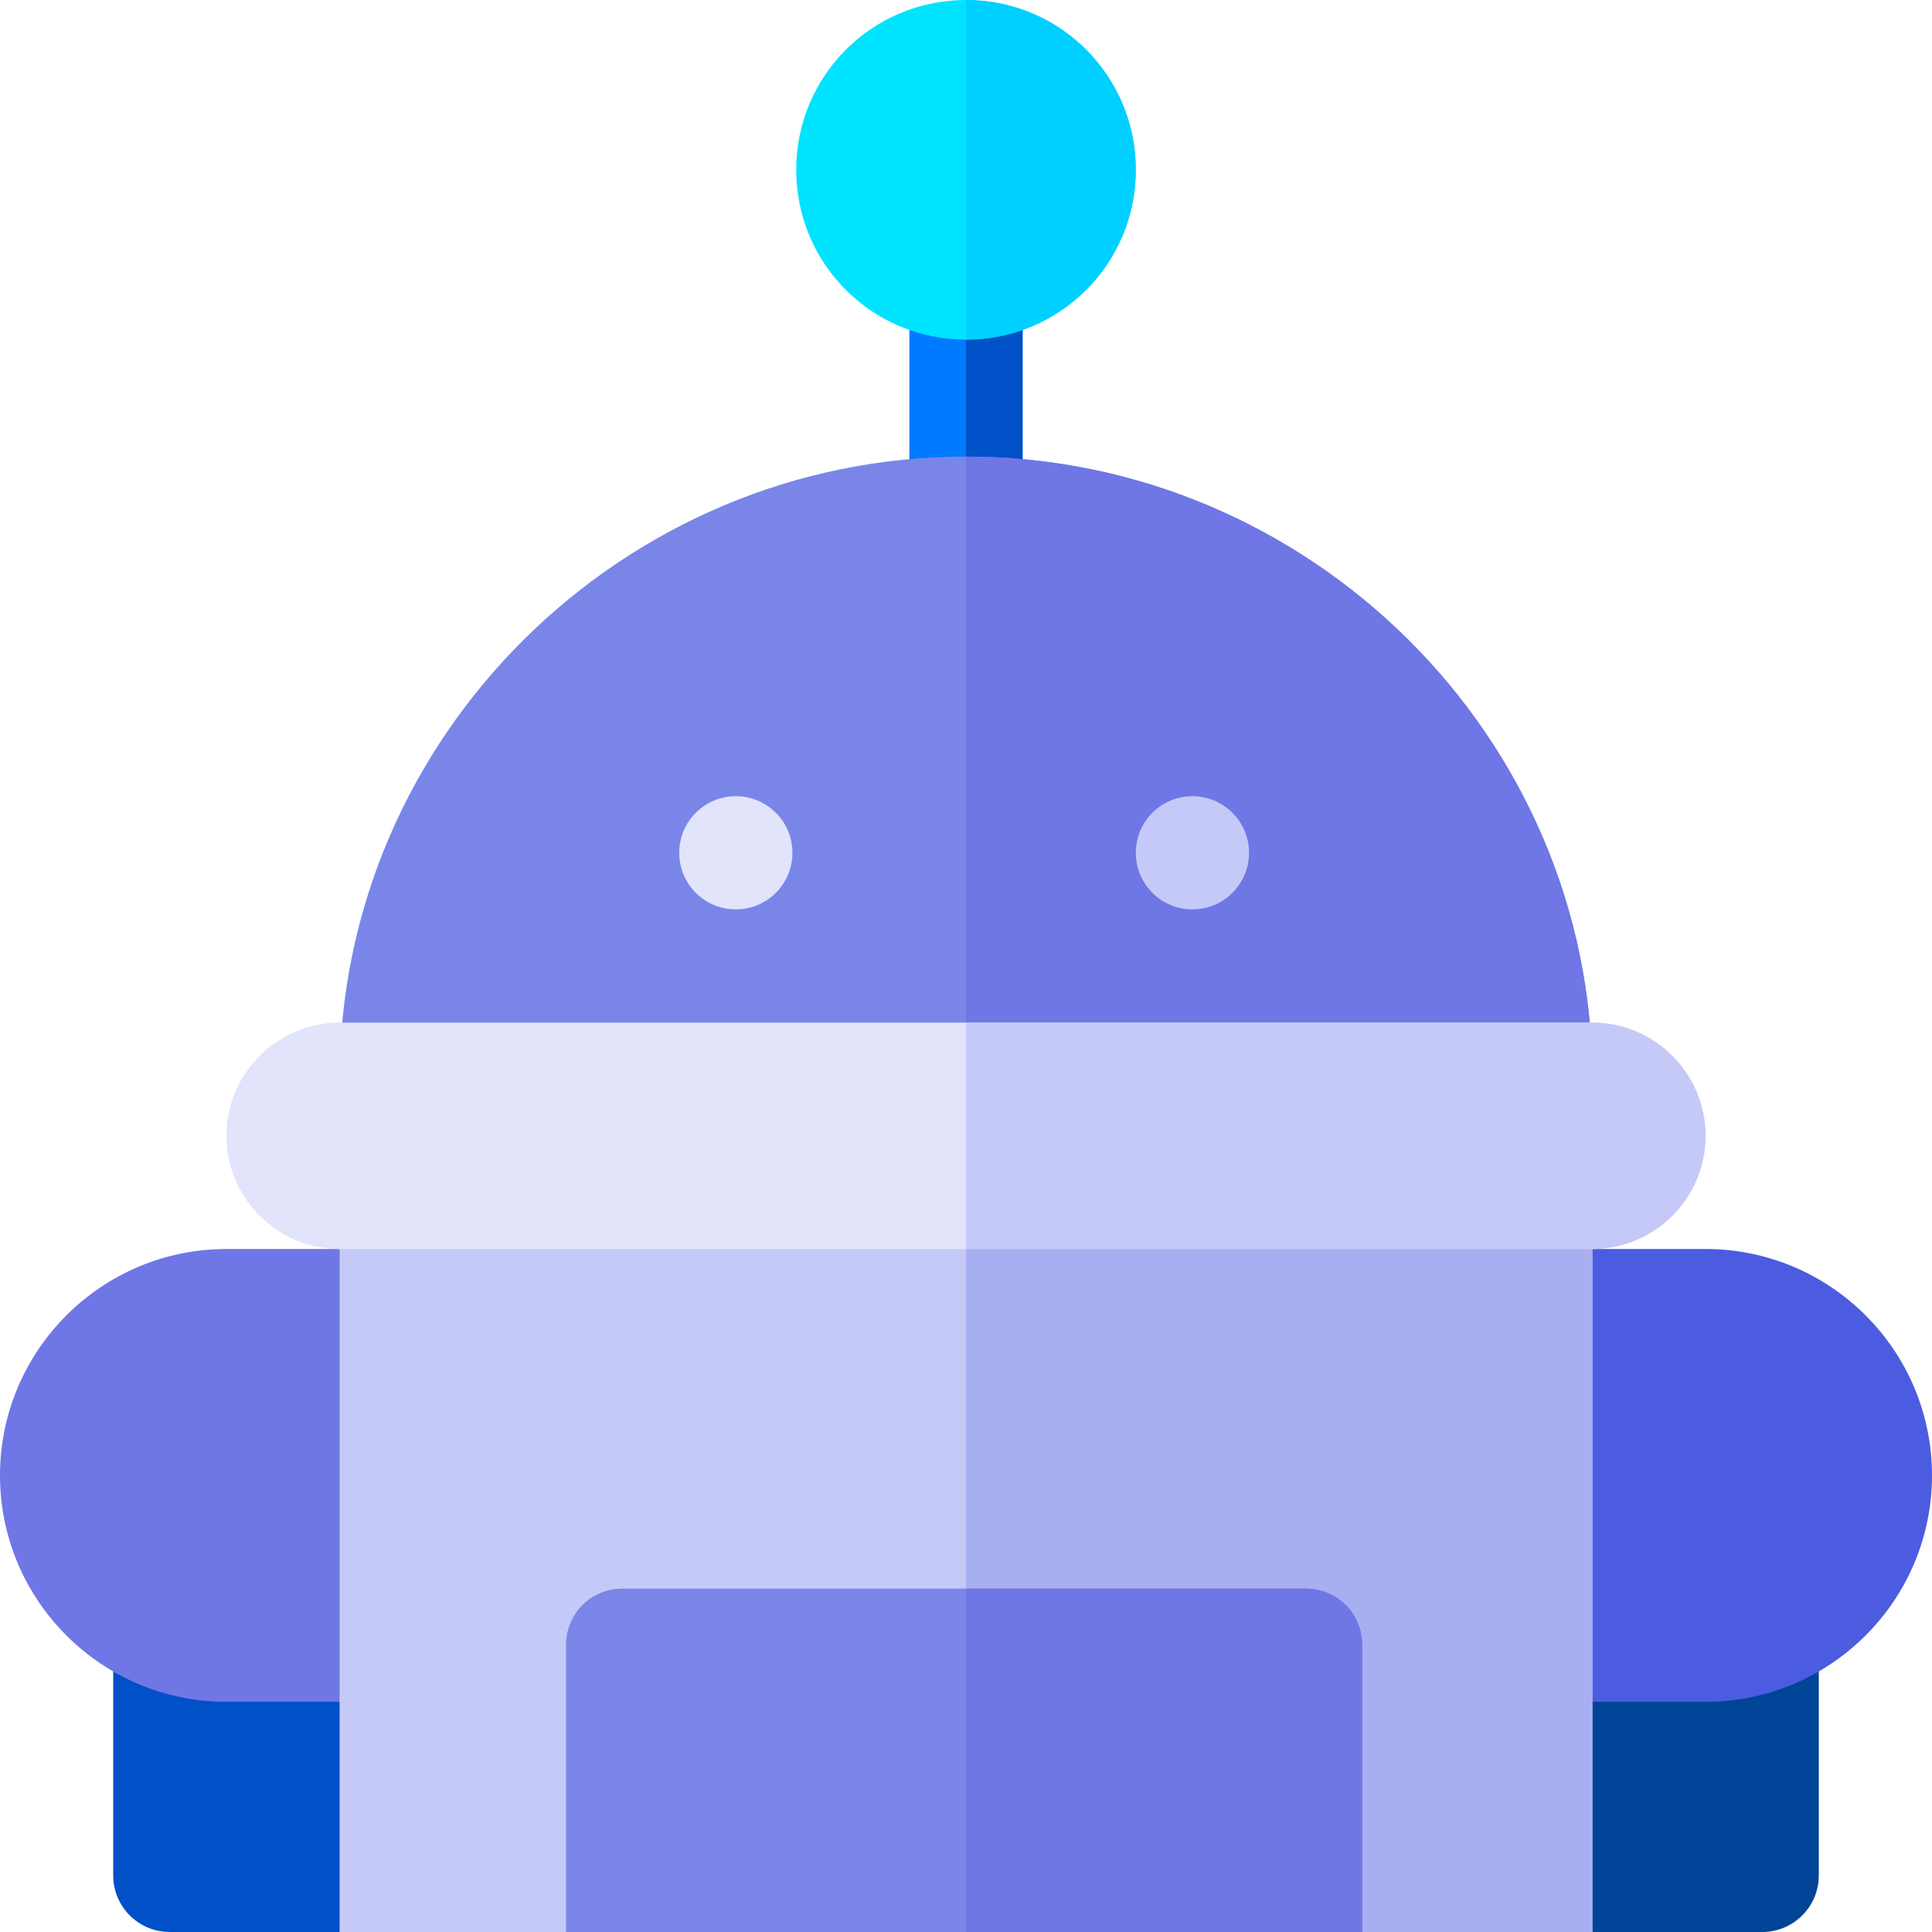
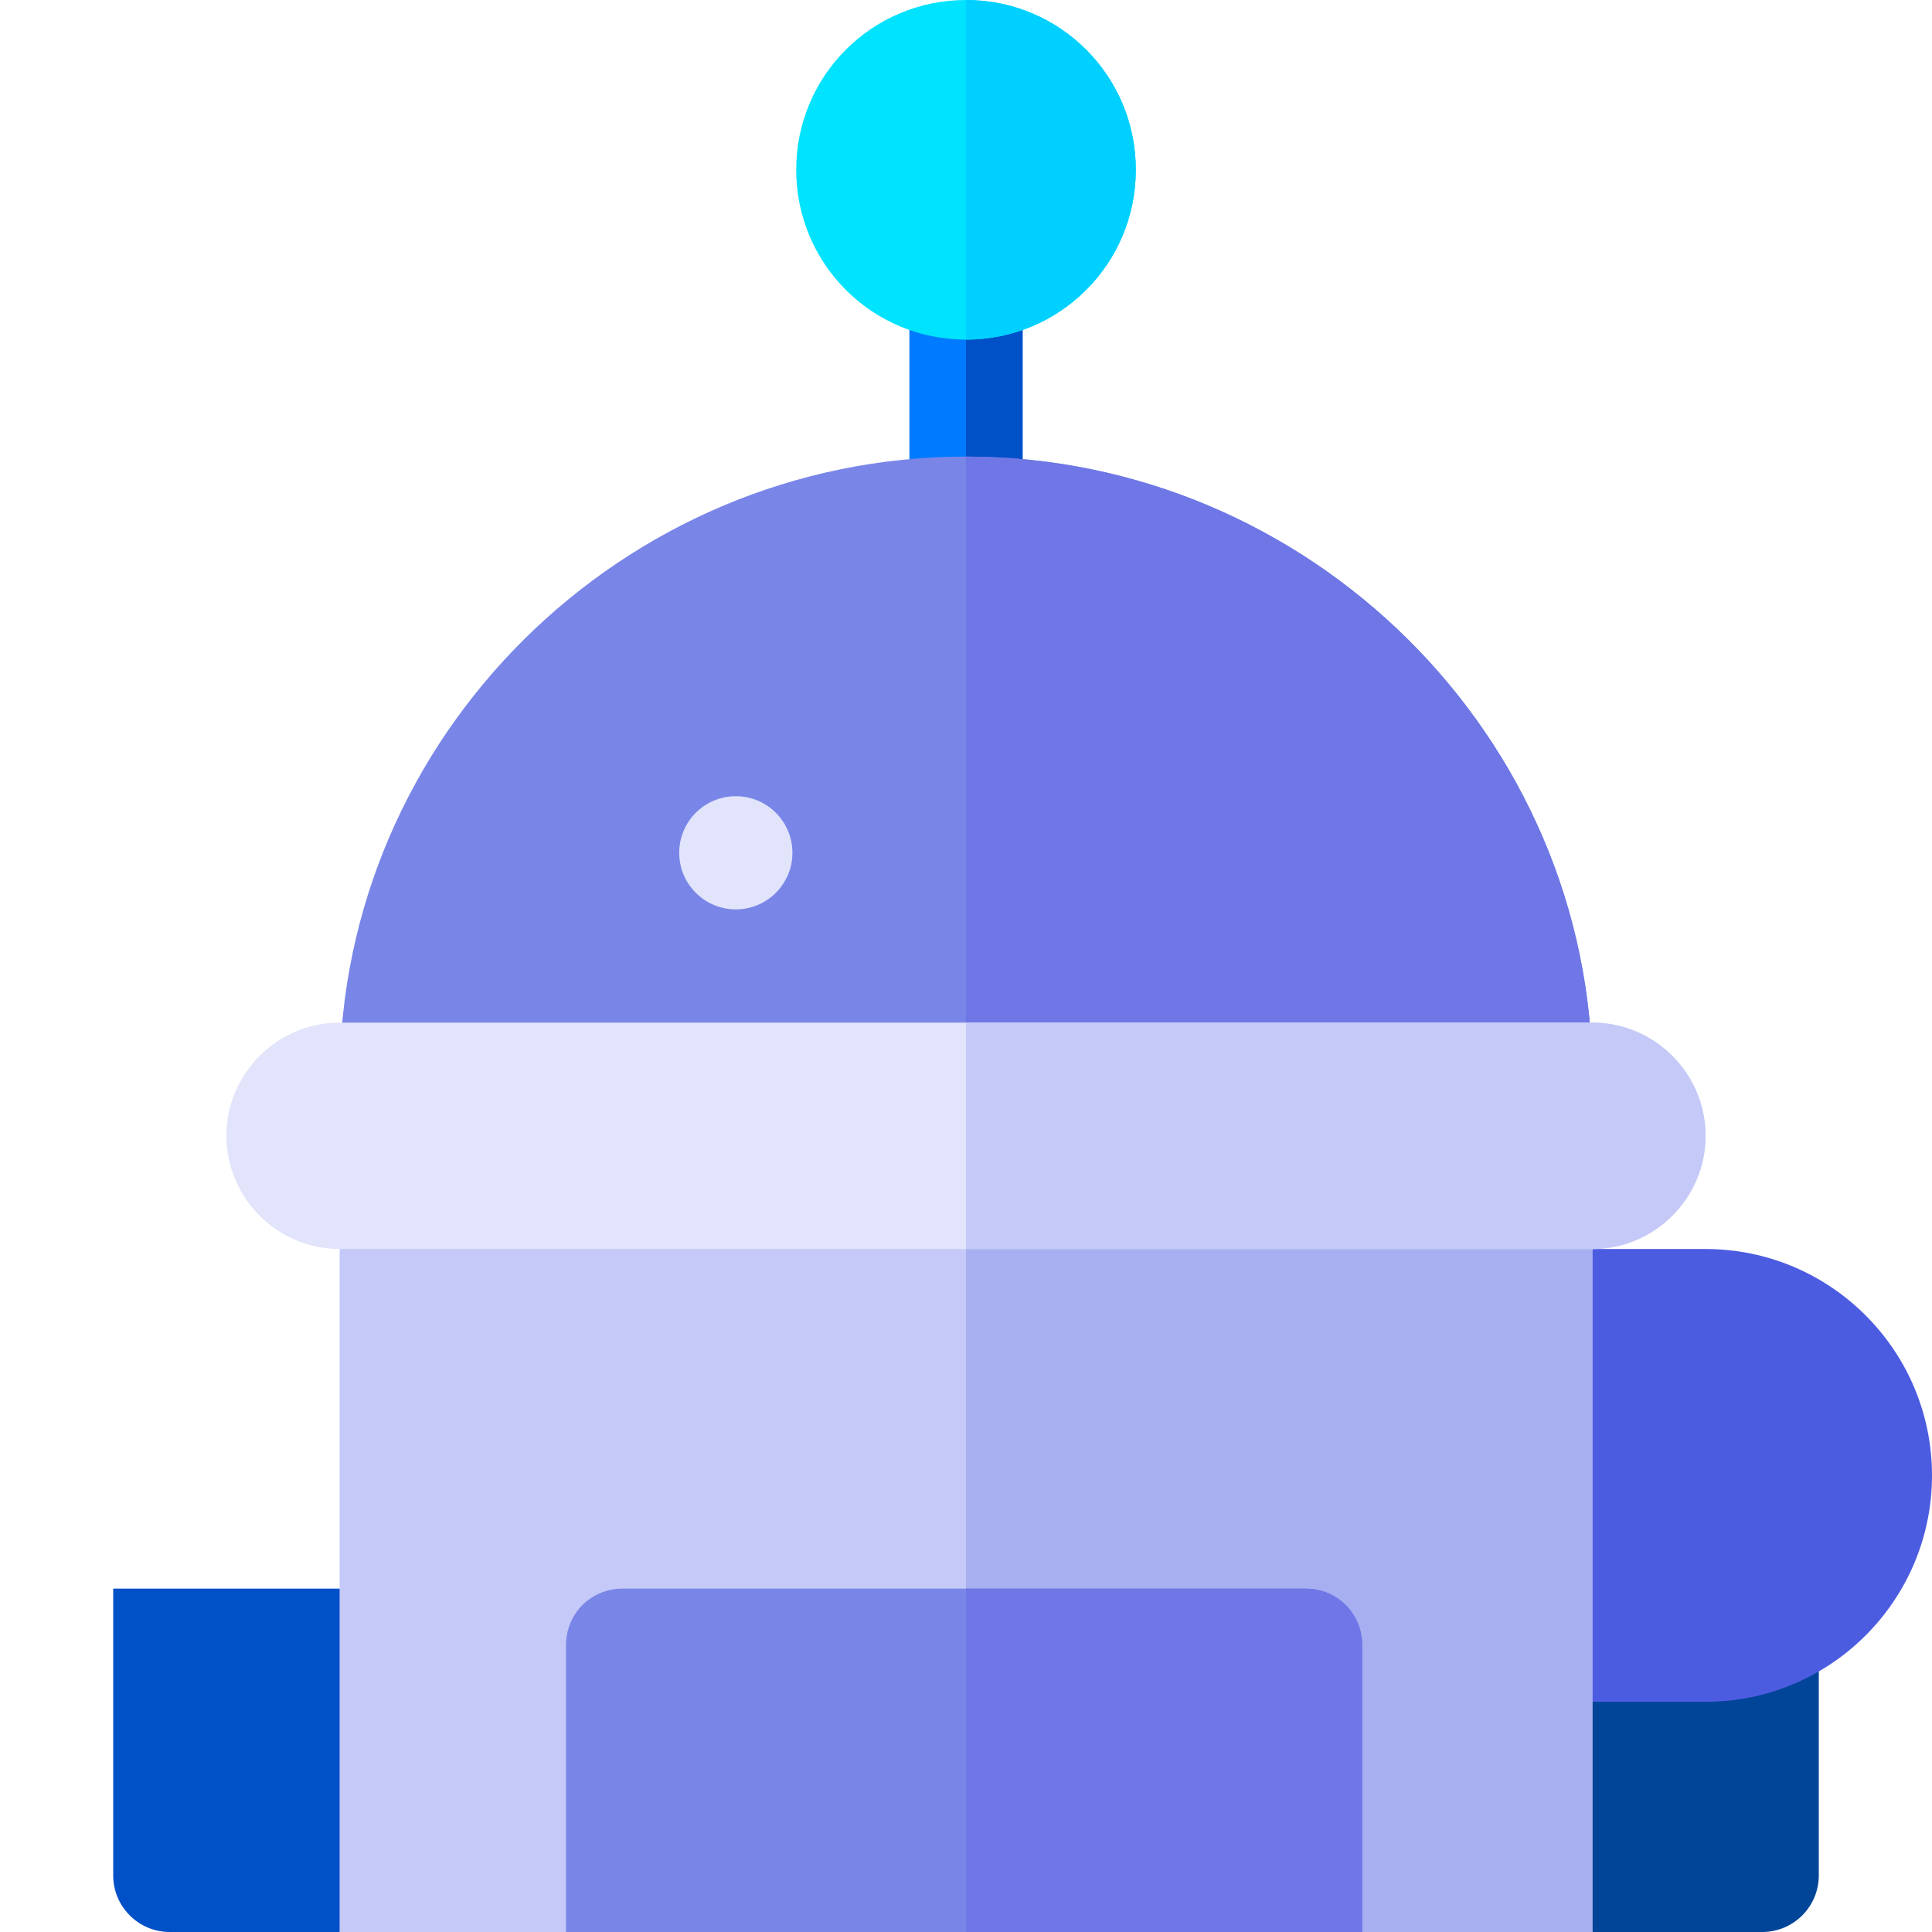
<svg xmlns="http://www.w3.org/2000/svg" version="1.1" id="Capa_1" x="0px" y="0px" viewBox="0 0 512 512" style="enable-background:new 0 0 512 512;" xml:space="preserve">
  <path style="fill:#0050C7;" d="M90,512H45c-8.284,0-15-6.716-15-15v-76h60l30,45L90,512z" />
  <path style="fill:#004597;" d="M474.897,421H422l-30,45l30,46h45c8.291,0,15-6.709,15-15v-63.563  C482,428.112,479.072,423.662,474.897,421z" />
  <path style="fill:#4C5CE1;" d="M452,451h-45c-8.291,0-15-6.709-15-15v-90c0-8.291,6.709-15,15-15h45c33.091,0,60,26.909,60,60  S485.091,451,452,451z" />
-   <path style="fill:#6E77E5;" d="M105,451H60c-33.091,0-60-26.909-60-60s26.909-60,60-60h45c8.291,0,15,6.709,15,15v90  C120,444.291,113.291,451,105,451z" />
  <rect x="90" y="301" style="fill:#C5C9F7;" width="332" height="211" />
  <rect x="256" y="301" style="fill:#A8AFF1;" width="166" height="211" />
  <path style="fill:#007BFF;" d="M271,75v61c0,8.399-6.599,15-15,15s-15-6.601-15-15V75c0-8.401,6.599-15,15-15S271,66.599,271,75z" />
-   <path style="fill:#0050C7;" d="M256,151V60c8.401,0,15,6.599,15,15v61C271,144.399,264.401,151,256,151z" />
+   <path style="fill:#0050C7;" d="M256,151V60c8.401,0,15,6.599,15,15v61z" />
  <path style="fill:#7986E8;" d="M422,286c0,8.399-6.599,15-15,15H105c-8.401,0-15-6.601-15-15c0-90.901,75.099-165,166-165  S422,195.099,422,286z" />
  <path style="fill:#6E77E5;" d="M422,286c0,8.399-6.599,15-15,15H256V121C346.901,121,422,195.099,422,286z" />
  <g>
    <path style="fill:#E1E4FB;" d="M452,301c0,16.5-13.5,30-30,30H90c-16.5,0-30-13.5-30-30s13.5-30,30-30h332   C438.5,271,452,284.5,452,301z" />
    <circle style="fill:#E1E4FB;" cx="195" cy="226" r="15" />
  </g>
-   <circle style="fill:#C5C9F7;" cx="316" cy="226" r="15" />
  <path style="fill:#7986E8;" d="M346,421H165c-8.401,0-15,6.599-15,15v76h211v-76C361,427.599,354.401,421,346,421z" />
  <path style="fill:#00E3FF;" d="M256,0c-24.901,0-45,20.099-45,45s20.099,45,45,45s45-20.099,45-45S280.901,0,256,0z" />
  <path style="fill:#C5C9F7;" d="M452,301c0,16.5-13.5,30-30,30H256v-60h166C438.5,271,452,284.5,452,301z" />
  <path style="fill:#00D0FF;" d="M256,90V0c24.901,0,45,20.099,45,45S280.901,90,256,90z" />
  <path style="fill:#6E77E5;" d="M361,436v76H256v-91h90C354.401,421,361,427.599,361,436z" />
  <g>
</g>
  <g>
</g>
  <g>
</g>
  <g>
</g>
  <g>
</g>
  <g>
</g>
  <g>
</g>
  <g>
</g>
  <g>
</g>
  <g>
</g>
  <g>
</g>
  <g>
</g>
  <g>
</g>
  <g>
</g>
  <g>
</g>
</svg>